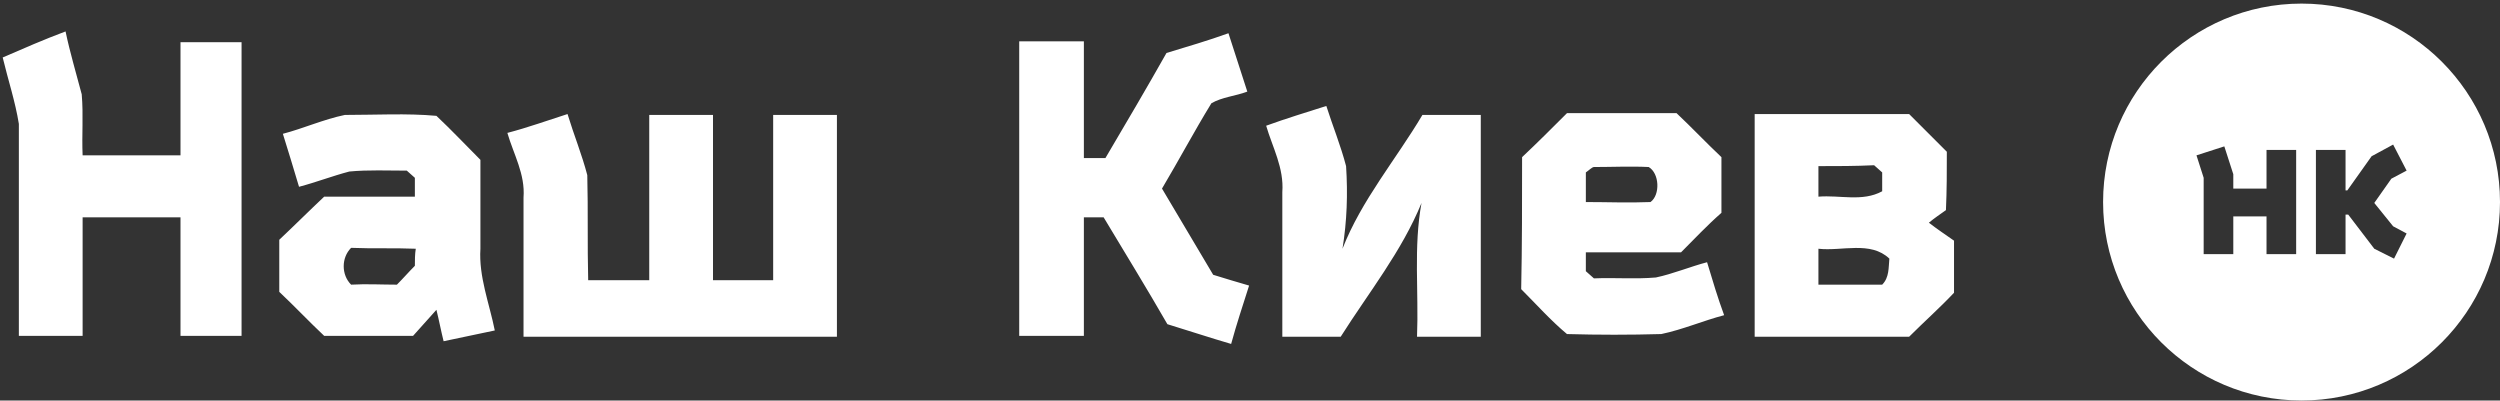
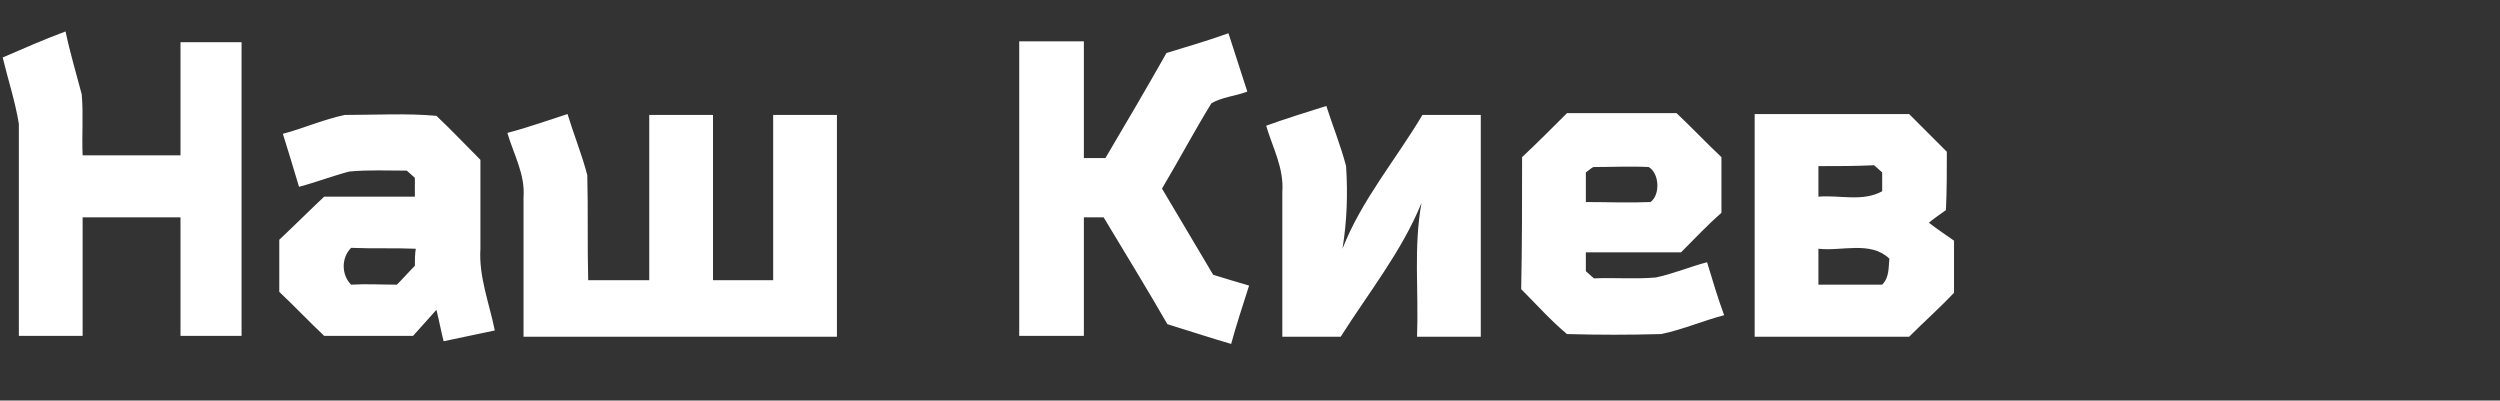
<svg xmlns="http://www.w3.org/2000/svg" version="1.1" id="Слой_1" x="0px" y="0px" viewBox="0 0 278.4 44.6" style="enable-background:new 0 0 278.4 44.6;" xml:space="preserve">
  <rect x="0" y="0" width="278.4" height="44.6" fill="#333333" stroke="none" />
  <style type="text/css">
	.st0{fill:#FFFFFF;}
</style>
  <g>
    <path class="st0" d="M0.3,6.4c2.3-1,4.6-2,7-2.9c0.5,2.4,1.2,4.7,1.8,7c0.2,2.3,0,4.5,0.1,6.8c3.6,0,7.3,0,10.9,0   c0-4.2,0-8.4,0-12.6c2.3,0,4.5,0,6.8,0c0,10.9,0,21.8,0,32.7c-2.3,0-4.5,0-6.8,0c0-4.4,0-8.8,0-13.2c-3.6,0-7.3,0-10.9,0   c0,4.4,0,8.8,0,13.2c-2.4,0-4.7,0-7.1,0c0-7.9,0-15.7,0-23.6C1.7,11.3,0.9,8.9,0.3,6.4 M129.9,5.9c2.3-0.7,4.7-1.4,6.9-2.2   c0.7,2.2,1.4,4.3,2.1,6.5c-1.3,0.5-2.8,0.6-4,1.3c-1.9,3.1-3.6,6.3-5.5,9.5c1.9,3.2,3.8,6.4,5.7,9.6c1.3,0.4,2.6,0.8,4,1.2   c-0.7,2.2-1.4,4.3-2,6.5c-2.4-0.7-4.8-1.5-7.1-2.2c-2.3-4-4.7-7.9-7.1-11.9c-0.7,0-1.4,0-2.2,0c0,4.4,0,8.8,0,13.2   c-2.4,0-4.8,0-7.2,0c0-10.9,0-21.8,0-32.8c2.4,0,4.8,0,7.2,0c0,4.3,0,8.6,0,13c0.8,0,1.6,0,2.4,0C125.4,13.7,127.7,9.8,129.9,5.9    M141,14c2.2-0.8,4.5-1.5,6.7-2.2c0.7,2.2,1.6,4.4,2.2,6.7c0.2,3.1,0.1,6.1-0.4,9.2c2.1-5.4,6-10,8.9-14.9c2.2,0,4.3,0,6.5,0   c0,8.2,0,16.5,0,24.7c-2.4,0-4.8,0-7.1,0c0.2-5-0.4-10,0.5-14.9c-2.2,5.4-5.9,10-9,14.9c-2.2,0-4.3,0-6.5,0c0-5.4,0-10.7,0-16.1   C143,18.7,141.7,16.4,141,14 M31.5,14.9c2.3-0.6,4.5-1.6,6.9-2.1c3.4,0,6.9-0.2,10.2,0.1c1.7,1.6,3.3,3.3,4.9,4.9   c0,3.3,0,6.6,0,9.9c-0.2,3.1,1,6.1,1.6,9.1c-1.9,0.4-3.8,0.8-5.7,1.2c-0.3-1.2-0.5-2.3-0.8-3.5c-0.9,1-1.7,1.9-2.6,2.9   c-3.3,0-6.6,0-9.9,0c-1.7-1.6-3.3-3.3-5-4.9c0-1.9,0-3.9,0-5.8c1.7-1.6,3.3-3.2,5-4.8c3.4,0,6.7,0,10.1,0c0-0.7,0-1.4,0-2.1   c-0.2-0.2-0.7-0.6-0.9-0.8c-2.1,0-4.3-0.1-6.4,0.1c-1.9,0.5-3.7,1.2-5.6,1.7C32.7,18.8,32.1,16.8,31.5,14.9 M39.1,27.6   c-1.1,1.1-1.1,3,0,4.1c1.7-0.1,3.4,0,5.1,0c0.7-0.7,1.3-1.4,2-2.1c0-0.6,0-1.3,0.1-1.9C43.9,27.6,41.5,27.7,39.1,27.6 M56.5,14.8   c2.3-0.6,4.5-1.4,6.7-2.1c0.7,2.3,1.6,4.5,2.2,6.8c0.1,3.9,0,7.8,0.1,11.7c2.3,0,4.5,0,6.8,0c0-6.1,0-12.3,0-18.4   c2.4,0,4.7,0,7.1,0c0,6.1,0,12.3,0,18.4c2.2,0,4.4,0,6.7,0c0-6.1,0-12.3,0-18.4c2.4,0,4.7,0,7.1,0c0,8.2,0,16.5,0,24.7   c-11.6,0-23.3,0-34.9,0c0-5.2,0-10.4,0-15.5C58.5,19.4,57.2,17.2,56.5,14.8 M169.5,17.5c1.7-1.6,3.3-3.2,5-4.9c4.1,0,8.1,0,12.2,0   c1.7,1.6,3.3,3.3,5,4.9c0,2.1,0,4.1,0,6.2c-1.6,1.4-3,2.9-4.5,4.4c-3.5,0-7,0-10.6,0c0,0.7,0,1.4,0,2.1c0.2,0.2,0.7,0.6,0.9,0.8   c2.3-0.1,4.6,0.1,6.9-0.1c1.9-0.4,3.8-1.2,5.7-1.7c0.6,2,1.2,4,1.9,5.9c-2.3,0.6-4.6,1.6-7,2.1c-3.5,0.1-7,0.1-10.5,0   c-1.8-1.5-3.4-3.3-5.1-5C169.5,27.4,169.5,22.5,169.5,17.5 M176.6,19.2c0,1.1,0,2.2,0,3.3c2.4,0,4.8,0.1,7.2,0   c1.1-0.8,1-3.2-0.2-3.9c-2-0.1-4.1,0-6.1,0C177.3,18.6,176.9,19,176.6,19.2 M195.4,12.7c5.7,0,11.5,0,17.2,0   c1.4,1.4,2.8,2.8,4.2,4.2c0,2.2,0,4.3-0.1,6.5c-0.7,0.5-1.3,0.9-1.9,1.4c0.9,0.7,1.8,1.3,2.8,2c0,1.9,0,3.9,0,5.8   c-1.6,1.7-3.3,3.2-5,4.9c-5.7,0-11.5,0-17.2,0C195.4,29.2,195.4,20.9,195.4,12.7 M202.5,18.5c0,1.1,0,2.3,0,3.4   c2.4-0.2,4.9,0.6,7.1-0.6c0-0.7,0-1.4,0-2.1c-0.2-0.2-0.7-0.6-0.9-0.8C206.6,18.5,204.6,18.5,202.5,18.5 M202.5,27.7   c0,1.3,0,2.7,0,4c2.4,0,4.8,0,7.1,0c0.8-0.8,0.7-1.9,0.8-2.9C208.3,26.8,205.1,28,202.5,27.7L202.5,27.7z" />
-     <path class="st0" d="M256.3,0.4c-12.2,0-22.1,9.9-22.1,22.1s9.9,22.1,22.1,22.1s22.1-9.9,22.1-22.1S268.5,0.4,256.3,0.4z    M255.7,28.3h-3.3v-4.2h-3.7v4.2h-3.3v-8.5l-0.8-2.5l3.1-1l1,3.1V21h3.7v-4.3h3.3V28.3z M266.5,25.2L268,26l-1.4,2.8l-2.2-1.1   l-2.9-3.8h-0.3v4.4h-3.3V16.7h3.3v4.5h0.2l2.7-3.8l2.4-1.3L268,19l-1.7,0.9l-1.9,2.7L266.5,25.2z" />
  </g>
</svg>